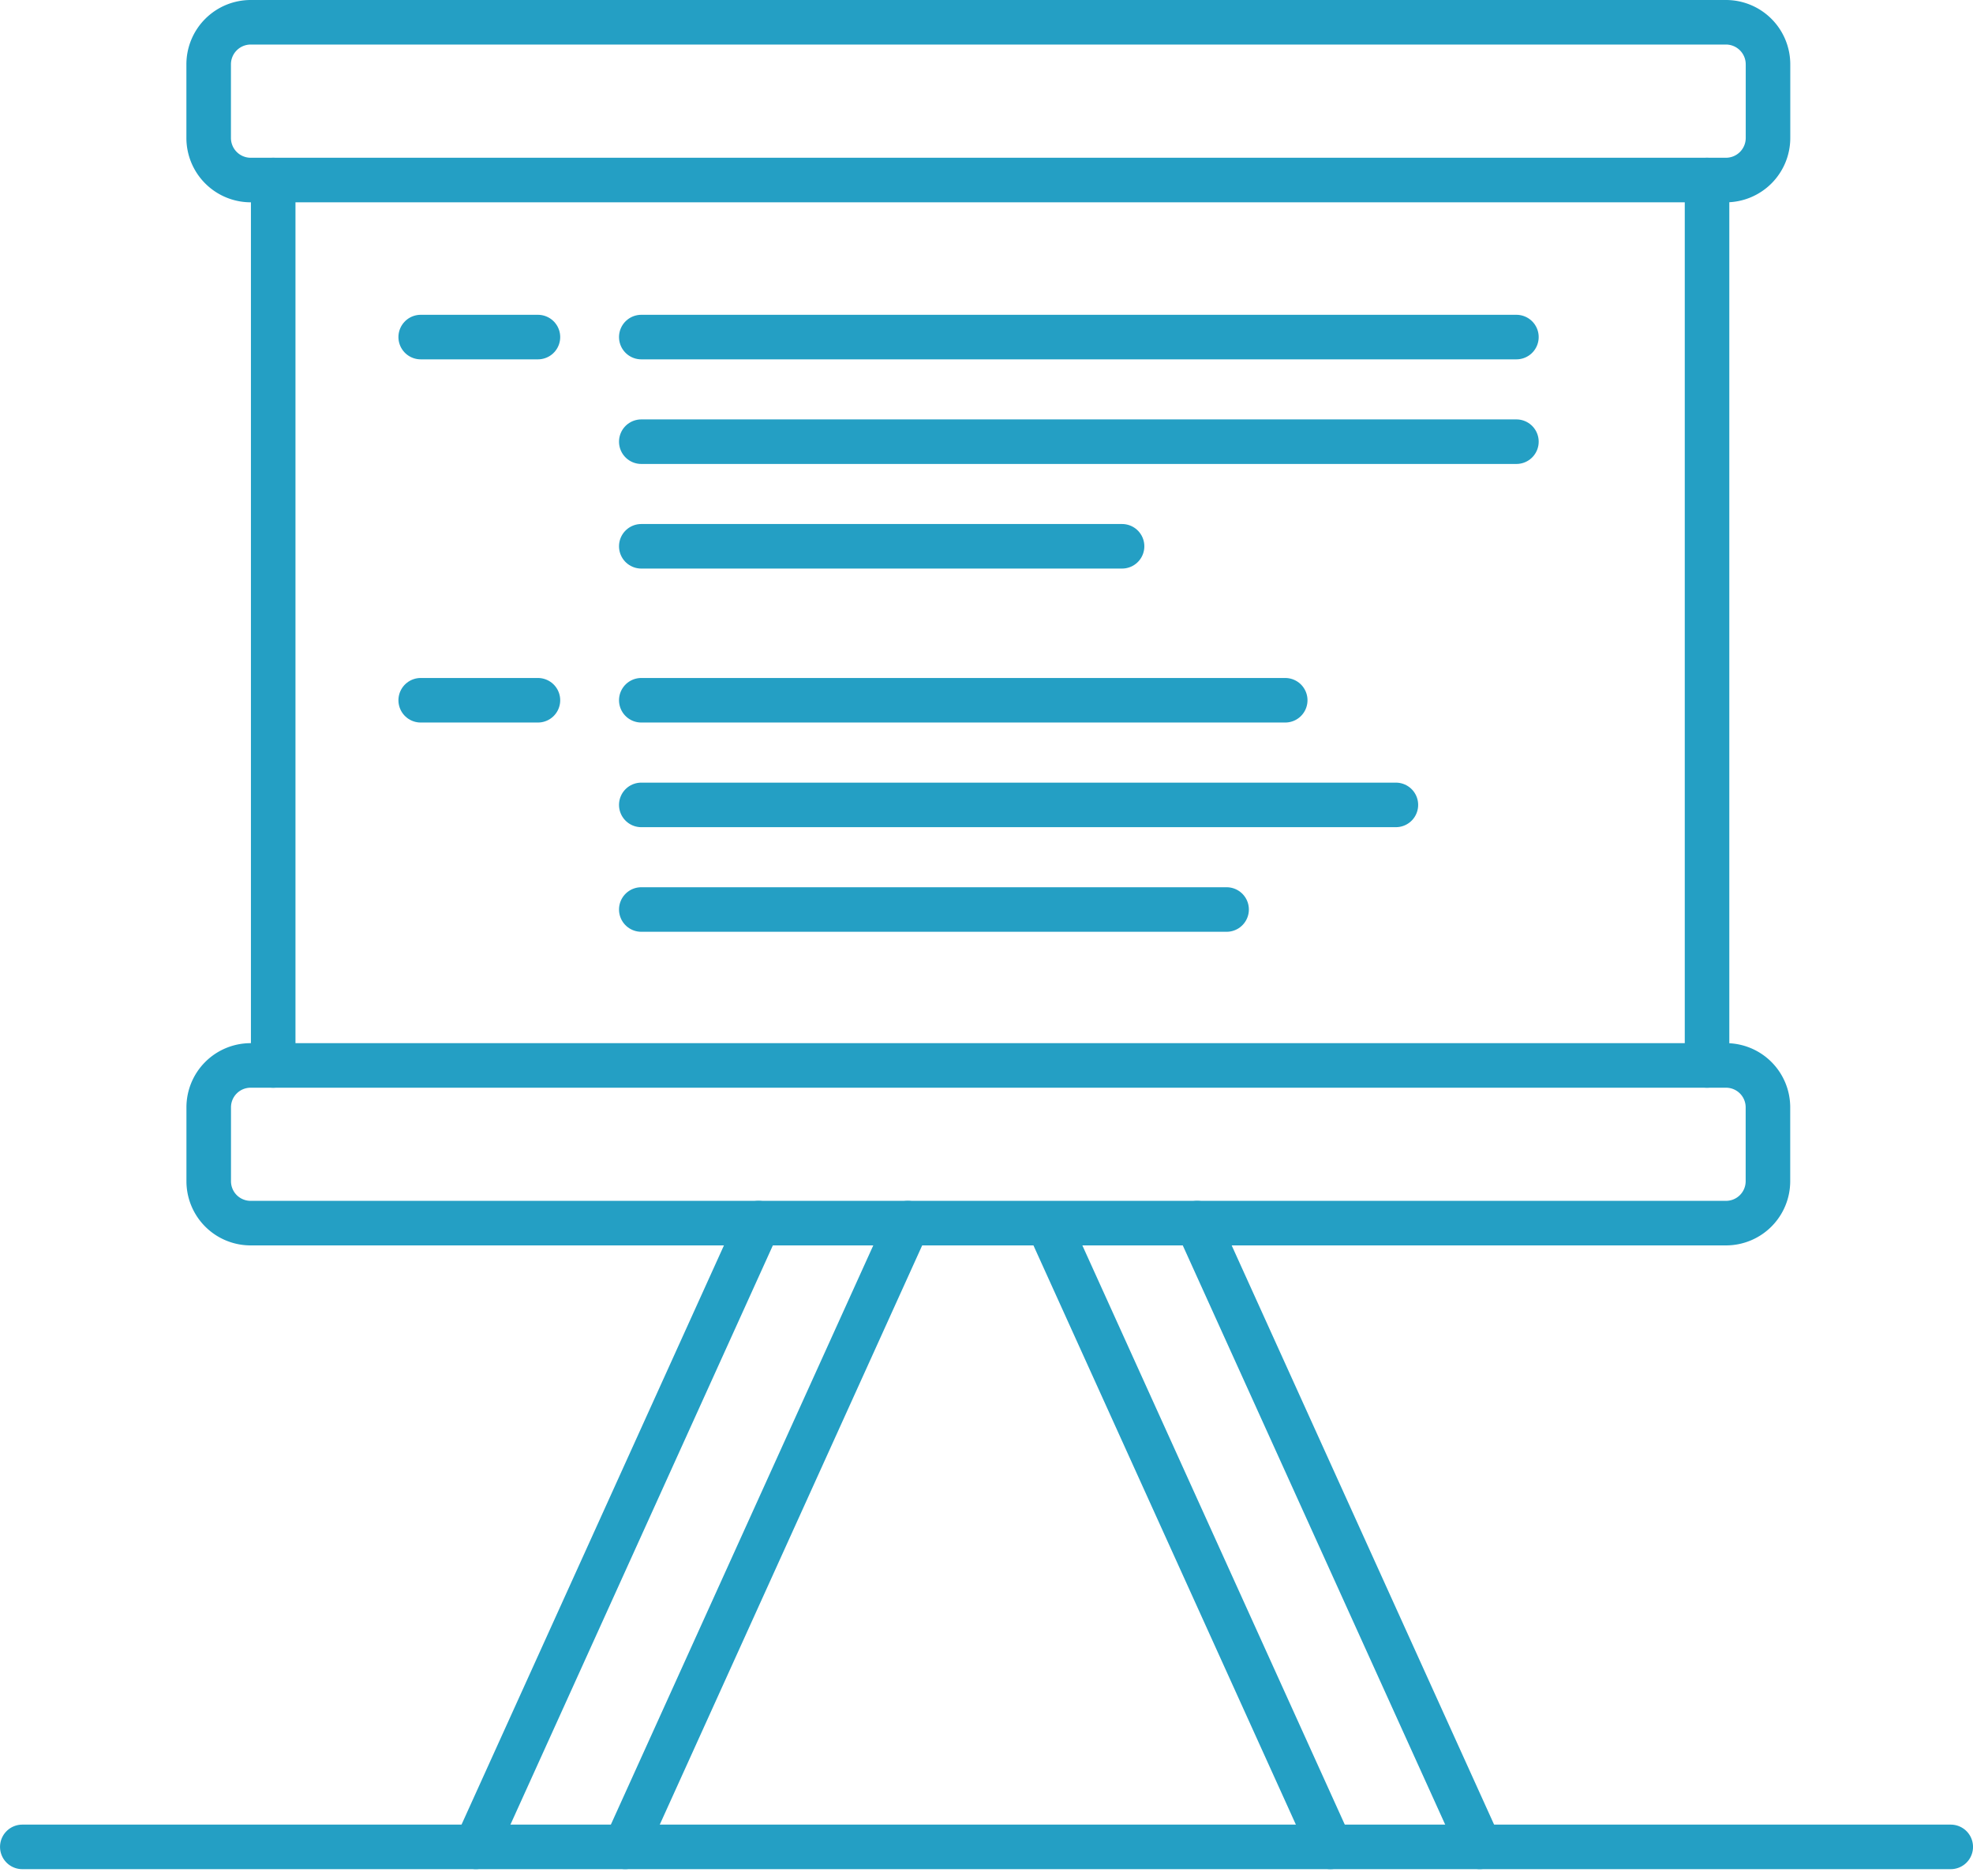
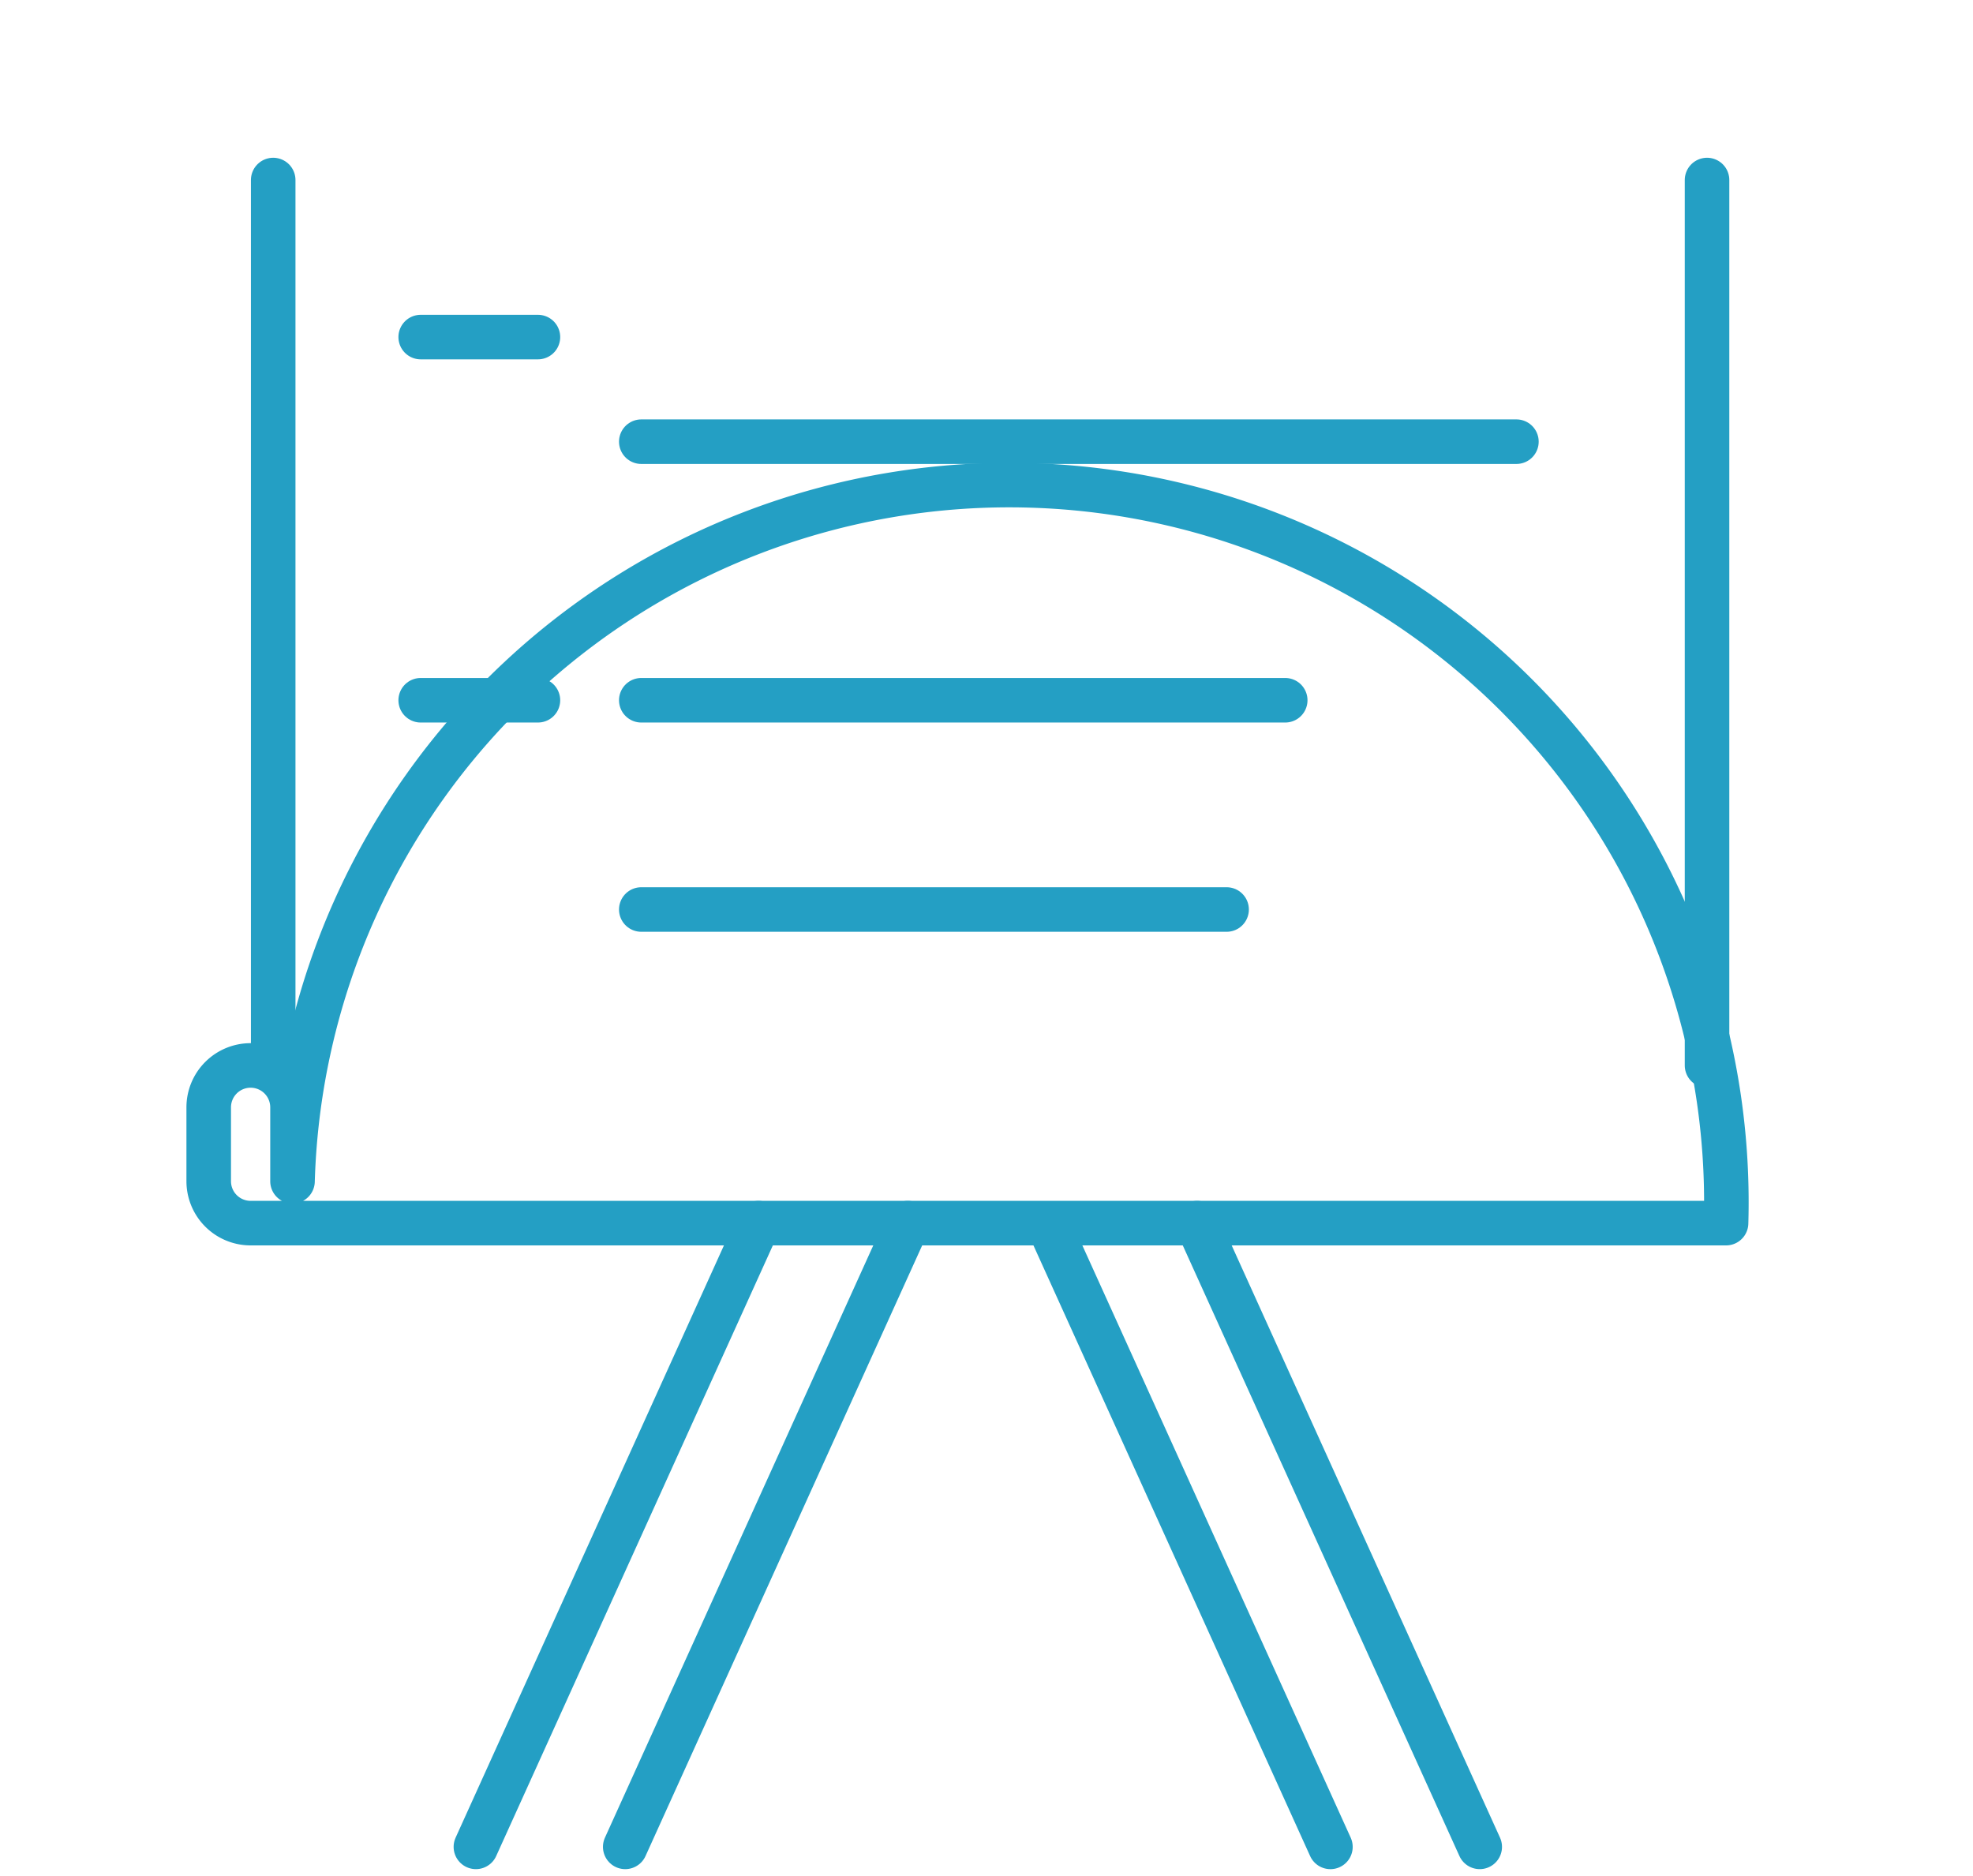
<svg xmlns="http://www.w3.org/2000/svg" viewBox="0 0 88.576 84.234">
  <defs>
    <style>
      .cls-1 {
        fill: none;
        stroke: #249fc4;
        stroke-linecap: round;
        stroke-linejoin: round;
        stroke-miterlimit: 10;
        stroke-width: 2px;
      }
    </style>
  </defs>
  <g id="Aktualni_projekti_icon" data-name="Aktualni projekti icon" transform="translate(-1092.508 -5367.219)">
    <g id="Group_424" data-name="Group 424" transform="translate(1093.509 5368.219)">
-       <path id="Path_420" data-name="Path 420" class="cls-1" d="M109.925,11.082H43.7A1.888,1.888,0,0,1,41.81,9.194V5.888A1.888,1.888,0,0,1,43.7,4h66.227a1.888,1.888,0,0,1,1.888,1.888v3.3A1.888,1.888,0,0,1,109.925,11.082Z" transform="translate(-33.443 -4)" />
      <line id="Line_594" data-name="Line 594" class="cls-1" x2="12.687" y2="28.001" transform="translate(52.743 53.909)" />
      <line id="Line_595" data-name="Line 595" class="cls-1" x1="12.59" y1="27.787" transform="translate(46.137 54.124)" />
      <line id="Line_596" data-name="Line 596" class="cls-1" x1="12.687" y2="28.001" transform="translate(20.364 53.909)" />
      <line id="Line_597" data-name="Line 597" class="cls-1" y1="28.001" x2="12.687" transform="translate(27.068 53.909)" />
-       <path id="Path_421" data-name="Path 421" class="cls-1" d="M109.939,222.689H43.7a1.881,1.881,0,0,1-1.881-1.881v-3.317A1.881,1.881,0,0,1,43.7,215.61h66.238a1.881,1.881,0,0,1,1.881,1.881v3.317A1.882,1.882,0,0,1,109.939,222.689Z" transform="translate(-33.45 -168.78)" />
-       <line id="Line_598" data-name="Line 598" class="cls-1" x2="86.576" transform="translate(0 81.911)" />
+       <path id="Path_421" data-name="Path 421" class="cls-1" d="M109.939,222.689H43.7a1.881,1.881,0,0,1-1.881-1.881v-3.317A1.881,1.881,0,0,1,43.7,215.61a1.881,1.881,0,0,1,1.881,1.881v3.317A1.882,1.882,0,0,1,109.939,222.689Z" transform="translate(-33.45 -168.78)" />
      <line id="Line_599" data-name="Line 599" class="cls-1" y1="39.748" transform="translate(11.264 7.082)" />
      <line id="Line_600" data-name="Line 600" class="cls-1" y2="39.748" transform="translate(75.635 7.082)" />
      <line id="Line_601" data-name="Line 601" class="cls-1" x2="5.263" transform="translate(17.886 14.132)" />
-       <line id="Line_602" data-name="Line 602" class="cls-1" x2="39.288" transform="translate(27.789 14.132)" />
      <line id="Line_603" data-name="Line 603" class="cls-1" x2="39.288" transform="translate(27.789 18.828)" />
-       <line id="Line_604" data-name="Line 604" class="cls-1" x2="21.584" transform="translate(27.789 23.524)" />
      <line id="Line_605" data-name="Line 605" class="cls-1" x2="5.263" transform="translate(17.886 30.436)" />
      <line id="Line_606" data-name="Line 606" class="cls-1" x2="28.909" transform="translate(27.789 30.436)" />
-       <line id="Line_607" data-name="Line 607" class="cls-1" x2="33.877" transform="translate(27.789 35.134)" />
      <line id="Line_608" data-name="Line 608" class="cls-1" x2="26.277" transform="translate(27.789 39.83)" />
    </g>
  </g>
</svg>